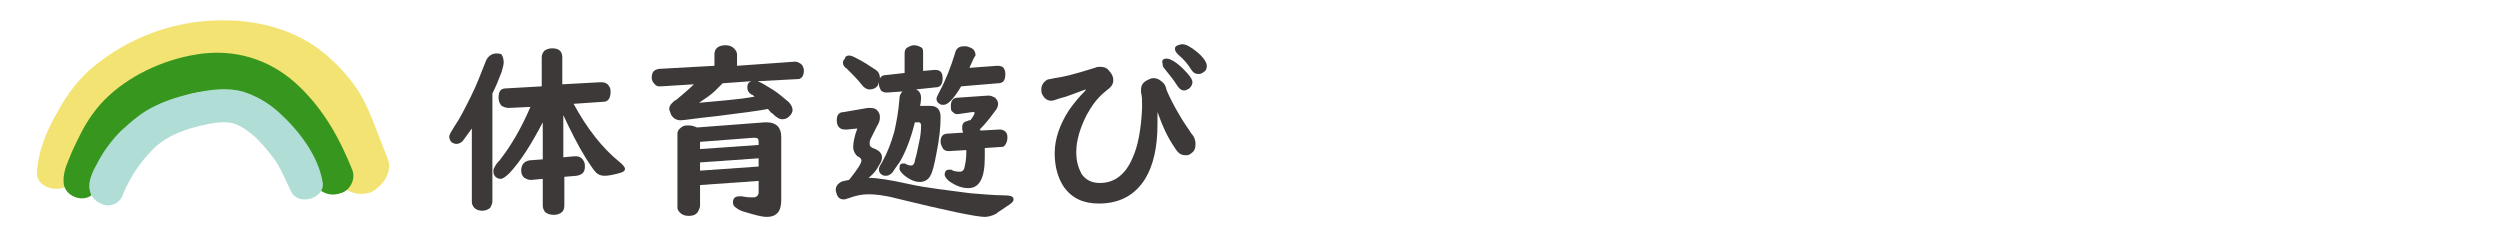
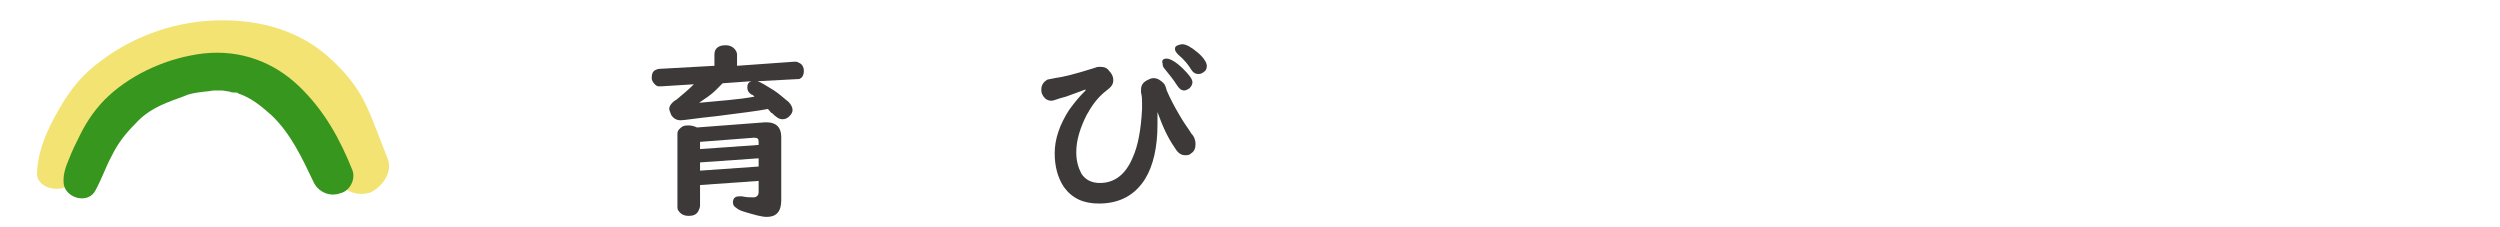
<svg xmlns="http://www.w3.org/2000/svg" version="1.1" id="レイヤー_1" x="0px" y="0px" viewBox="0 0 243.2 22.1" style="enable-background:new 0 0 243.2 22.1;" xml:space="preserve">
  <style type="text/css">
	.st0{fill:none;}
	.st1{fill:#F2E373;}
	.st2{fill:#37961D;}
	.st3{fill:#B0DDD5;}
	.st4{fill:#3D3939;}
</style>
-   <rect x="82.4" y="137" class="st0" width="5" height="5" />
  <g>
    <path class="st1" d="M37.7,15.4c-0.7-1.7-1.3-3.5-2.1-5.2c-0.9-1.9-2.2-3.4-3.8-4.8c-3-2.6-7-3.6-11.1-3.4   c-4.3,0.2-8.3,1.8-11.5,4.4c-1.5,1.2-2.6,2.7-3.5,4.3c-1.1,1.9-2,3.9-2.1,6.1c-0.1,1.7,2.9,2.2,3.6,0.6c0.7-1.7,1.3-3.2,2.2-4.8   c0.2-0.3,0.4-0.7,0.6-1c0,0,0.3-0.4,0.2-0.4c0.1-0.1,0.2-0.3,0.3-0.4c0.2-0.3,0.5-0.5,0.7-0.8c0.2-0.2,0.3-0.3,0.5-0.4   c0,0,0.3-0.2,0.3-0.3c0.6-0.5,1.3-0.9,2-1.3c0.3,0.1,0.4,0,0.5,0l0.4-0.2c0.4-0.2,0.7-0.3,1.1-0.4c0.8-0.3,1.6-0.5,2.4-0.7   c0,0,0.1,0,0.2,0c0.2,0,0.5-0.1,0.7-0.1c0.5-0.1,1-0.1,1.5-0.1c0.4,0,0.8,0,1.2,0c0.1,0,0.1,0,0.2,0c0,0,0.1,0,0.2,0   c0.2,0,0.5,0,0.7,0.1c0.4,0,0.7,0.1,1.1,0.2c0.2,0,0.4,0.1,0.6,0.2l0,0c0,0,0.1,0,0.2,0.1c0.7,0.2,1.3,0.5,1.9,0.9   c0,0,0.1,0,0.2,0.1c0.2,0.1,0.3,0.2,0.5,0.4c0.3,0.2,0.6,0.5,1,0.8c0.1,0.1,0.2,0.2,0.3,0.3c0,0,0.2,0.2,0.3,0.3   c0.2,0.3,0.5,0.5,0.7,0.8s0.4,0.6,0.6,0.9c0,0.1,0.1,0.1,0.1,0.1s0,0.1,0.1,0.2c0.1,0.2,0.2,0.4,0.3,0.6c0.7,1.5,1.2,3.2,1.8,4.8   c0.4,1.2,1.9,1.9,3.3,1.4C37.4,18,38.2,16.6,37.7,15.4z" />
    <path class="st2" d="M34.3,16.6c-1.2-3-2.7-5.8-5.2-8.2c-2.4-2.3-5.6-3.6-9.3-3.2c-3.4,0.4-6.8,1.9-9.2,4.1   c-1.2,1.1-2.1,2.4-2.8,3.8c-0.4,0.8-0.8,1.6-1.1,2.4c-0.3,0.7-0.6,1.5-0.5,2.4c0.2,1.4,2.4,2,3.1,0.6c0.6-1.1,1-2.3,1.6-3.4   c0.6-1.2,1.3-2.1,2.3-3.1c0.8-0.9,1.8-1.5,3-2c0.7-0.3,1.4-0.5,2.1-0.8C19,9,19.3,9,20,8.9c0.3,0,0.6-0.1,0.9-0.1   c0.1,0,0.7,0,0.6,0c0.3,0,0.6,0.1,0.8,0.1C22.5,9,22.7,9,22.8,9C22.9,9,23,9,23,9s0.1,0,0.2,0.1c1.2,0.4,2.2,1.2,3.2,2.1   c1.9,1.8,3,4.2,4.1,6.5c0.4,0.9,1.5,1.5,2.6,1.1C34,18.6,34.6,17.5,34.3,16.6z" />
-     <path class="st3" d="M31.4,17.8c-0.4-2.6-2.3-5.1-4.3-6.9c-1-0.9-2.2-1.6-3.5-2c-1.5-0.4-3-0.2-4.5,0.1c-1.4,0.3-2.8,0.7-4,1.3   c-1.3,0.6-2.3,1.5-3.3,2.4c-1,1-1.8,2.1-2.4,3.3c-0.4,0.7-0.6,1.2-0.7,1.8c-0.1,0.8,0.2,1.6,1.1,2c0.9,0.5,2-0.1,2.2-1   c0.7-1.6,1.6-3,2.9-4.3s3.2-2,5.2-2.4c0.9-0.2,1.9-0.3,2.6-0.1c0.9,0.3,1.5,0.8,2.2,1.4c0.6,0.6,1.3,1.4,1.8,2.1   c0.7,1,1.1,2.1,1.6,3.1C29,20.1,31.6,19.3,31.4,17.8z" />
  </g>
  <g>
-     <path class="st4" d="M47.9,9.1v10.5c0,0.2-0.1,0.4-0.2,0.6c-0.2,0.2-0.5,0.3-0.8,0.3c-0.4,0-0.8-0.2-0.9-0.5   c-0.1-0.1-0.1-0.3-0.1-0.4v-7.1c-0.3,0.4-0.5,0.7-0.8,1.1c-0.2,0.3-0.5,0.4-0.7,0.4s-0.4-0.1-0.5-0.2c-0.1-0.1-0.2-0.3-0.2-0.5   s0.2-0.5,0.5-1c0.5-0.7,1-1.7,1.6-2.9s1-2.3,1.4-3.3c0.2-0.6,0.6-0.9,1.1-0.9c0.2,0,0.3,0,0.5,0.1C48.9,5.5,49,5.7,49,6.1   c0,0.2-0.1,0.5-0.2,0.9C48.5,7.8,48.2,8.5,47.9,9.1z M51.6,10.4l-2.1,0.1c-0.3,0-0.5-0.1-0.7-0.2c-0.2-0.2-0.3-0.5-0.3-0.8   c0-0.6,0.2-0.9,0.7-0.9l3.5-0.2V5.6c0-0.3,0.1-0.5,0.3-0.7c0.2-0.1,0.4-0.2,0.7-0.2c0.7,0,1,0.3,1,0.9v2.6L58.4,8c0,0,0,0,0.1,0   c0.3,0,0.5,0.1,0.6,0.2c0.2,0.2,0.3,0.4,0.3,0.7c0,0.6-0.2,1-0.7,1l-2.9,0.2c1.3,2.4,2.8,4.3,4.4,5.6c0.4,0.3,0.6,0.6,0.6,0.7   c0,0.2-0.1,0.3-0.4,0.4c-0.7,0.2-1.2,0.3-1.6,0.3c-0.3,0-0.6-0.1-0.8-0.3c-0.3-0.3-0.6-0.8-1-1.4c-0.8-1.3-1.5-2.7-2.2-4.2v4.1   l1.1-0.1H56c0.3,0,0.6,0.1,0.8,0.5c0.1,0.2,0.1,0.3,0.1,0.5c0,0.6-0.3,0.8-0.8,0.9l-1.2,0.1V20c0,0.3-0.1,0.5-0.2,0.6   c-0.2,0.2-0.5,0.3-0.8,0.3c-0.4,0-0.7-0.1-0.9-0.3c-0.1-0.2-0.2-0.3-0.2-0.6v-2.6l-1.1,0.1h-0.1c-0.2,0-0.4-0.1-0.6-0.2   c-0.2-0.2-0.3-0.4-0.3-0.7c0-0.6,0.3-0.9,0.8-1l1.3-0.1v-3.6c-1.1,2.1-2.1,3.7-3.2,4.9c-0.4,0.4-0.7,0.6-0.9,0.6s-0.4-0.1-0.5-0.2   C48,17,48,16.8,48,16.6c0-0.2,0.1-0.3,0.2-0.5c0,0,0.1-0.2,0.4-0.5C49.7,14.2,50.7,12.5,51.6,10.4z" />
    <path class="st4" d="M74.7,10.6c-1,0.2-2.7,0.4-5,0.7c-2,0.2-3.1,0.4-3.5,0.4s-0.7-0.2-0.9-0.5c-0.1-0.3-0.2-0.5-0.2-0.6   c0-0.2,0.1-0.4,0.3-0.6c0.1-0.1,0.2-0.2,0.4-0.3c0.6-0.5,1.2-1,1.7-1.5l-3.2,0.2h-0.1c-0.2,0-0.3,0-0.5-0.2   c-0.2-0.2-0.3-0.4-0.3-0.6c0-0.6,0.2-0.8,0.7-0.9l5.4-0.3V5.3c0-0.6,0.4-0.9,1.1-0.9c0.3,0,0.6,0.1,0.8,0.3   c0.2,0.2,0.3,0.4,0.3,0.6v1.1L77.3,6c0.1,0,0.3,0,0.4,0.1c0.3,0.1,0.5,0.4,0.5,0.8c0,0.3-0.1,0.6-0.3,0.7c-0.1,0.1-0.2,0.1-0.4,0.1   l-3.8,0.2C74,8,74.5,8.3,75.3,8.8c0.6,0.4,1,0.8,1.4,1.1c0.3,0.3,0.4,0.6,0.4,0.8s-0.1,0.4-0.3,0.6c-0.2,0.2-0.4,0.3-0.7,0.3   c-0.3,0-0.6-0.2-1-0.6C75,11,74.9,10.8,74.7,10.6z M73.8,17.6L68.1,18v2c0,0.2-0.1,0.4-0.2,0.6C67.7,20.9,67.4,21,67,21   c-0.5,0-0.8-0.2-1-0.5c-0.1-0.1-0.1-0.3-0.1-0.4V13c0-0.3,0.2-0.5,0.5-0.7c0.2-0.1,0.4-0.1,0.6-0.1c0.3,0,0.6,0.1,0.8,0.2l6.6-0.5   c0,0,0.1,0,0.2,0c0.9,0,1.4,0.5,1.4,1.4v6.2c0,1.1-0.5,1.6-1.4,1.6c-0.5,0-1.2-0.2-2.2-0.5c-0.4-0.1-0.7-0.3-0.8-0.4   c-0.2-0.1-0.3-0.3-0.3-0.5c0-0.4,0.2-0.6,0.6-0.6c0.1,0,0.2,0,0.3,0c0.4,0.1,0.8,0.1,1.1,0.1s0.5-0.2,0.5-0.5   C73.8,18.7,73.8,17.6,73.8,17.6z M73.4,9.4c-0.1-0.1-0.2-0.2-0.3-0.2c-0.3-0.2-0.4-0.4-0.4-0.7s0.1-0.5,0.4-0.6l-2.8,0.2   c-0.1,0.1-0.3,0.3-0.7,0.7c-0.4,0.4-1,0.8-1.6,1.2C70,9.8,71.8,9.7,73.4,9.4z M73.8,14.1v-0.3c0-0.3-0.1-0.4-0.4-0.4c0,0,0,0-0.1,0   l-5.2,0.4v0.7L73.8,14.1z M73.8,15.4l-5.7,0.4v0.8l5.7-0.4V15.4z" />
-     <path class="st4" d="M84.5,17.3c0.8,0,2.1,0.2,3.9,0.6s3.8,0.6,6,0.9c1.3,0.1,2.4,0.2,3.2,0.2c0.7,0,1,0.1,1,0.4   c0,0.2-0.2,0.4-0.7,0.7c-0.4,0.3-0.8,0.5-1,0.7c-0.4,0.2-0.8,0.3-1.1,0.3c-0.8,0-3.7-0.6-8.6-1.8c-1.1-0.3-2.1-0.4-2.7-0.4   s-1.2,0.1-2,0.4c-0.1,0-0.2,0.1-0.4,0.1c-0.4,0-0.6-0.2-0.7-0.5c0-0.1-0.1-0.2-0.1-0.4c0-0.4,0.2-0.6,0.5-0.8   c0.2-0.1,0.4-0.1,0.8-0.2c0.8-1,1.2-1.6,1.2-1.9c0-0.1-0.1-0.3-0.4-0.4C83.2,15,83,14.7,83,14.3s0.1-1,0.4-1.8l-1,0.1   c-0.1,0-0.2,0-0.2,0c-0.5,0-0.8-0.3-0.8-0.9c0-0.5,0.2-0.8,0.7-0.8l2.3-0.4c0.1,0,0.2,0,0.3,0c0.3,0,0.5,0.1,0.6,0.2   c0.2,0.2,0.3,0.4,0.3,0.7s-0.1,0.6-0.3,0.9c-0.2,0.4-0.4,0.8-0.6,1.2c-0.1,0.2-0.1,0.3-0.1,0.5s0.1,0.3,0.3,0.4   c0.6,0.2,0.9,0.5,0.9,0.9c0,0.3-0.1,0.5-0.3,0.8C85.3,16.5,85,16.9,84.5,17.3z M82.6,5.4c0.2,0,0.4,0.1,0.6,0.2   c0.8,0.4,1.4,0.8,2,1.2c0.3,0.2,0.4,0.5,0.4,0.8c0,0.2-0.1,0.4-0.2,0.7c-0.2,0.3-0.5,0.4-0.8,0.4S84,8.5,83.8,8.2   c-0.4-0.5-0.9-1-1.4-1.5C82.1,6.5,82,6.3,82,6.1c0-0.2,0.1-0.3,0.2-0.4C82.2,5.5,82.4,5.4,82.6,5.4z M89.1,8.7   c0.3,0.1,0.5,0.4,0.5,0.8c0,0.1,0,0.4-0.1,0.8h1c0.7,0,1,0.4,1,1.1c0,0.9-0.1,2-0.4,3.5c-0.2,1.1-0.4,1.9-0.6,2.2   c-0.2,0.4-0.6,0.6-1,0.6c-0.5,0-1-0.2-1.6-0.7c-0.2-0.2-0.4-0.4-0.4-0.6c0-0.4,0.1-0.5,0.4-0.5c0.1,0,0.2,0,0.3,0.1   c0.2,0.1,0.4,0.1,0.5,0.1s0.3-0.2,0.3-0.5c0.2-0.6,0.3-1.3,0.5-2.2c0.1-0.6,0.1-1,0.1-1.2s-0.1-0.3-0.2-0.3H89   c-0.4,1.6-0.9,2.9-1.5,3.9c-0.3,0.4-0.5,0.7-0.7,1c-0.2,0.2-0.4,0.3-0.6,0.3c-0.1,0-0.3,0-0.4-0.1c-0.2-0.1-0.3-0.3-0.3-0.5   s0.1-0.4,0.3-0.7c0.5-0.9,0.9-1.9,1.2-3c0.2-0.9,0.4-1.9,0.5-3.2c0-0.3,0.1-0.5,0.3-0.7L86.3,9c0,0,0,0-0.1,0   c-0.2,0-0.4-0.1-0.5-0.2c-0.1-0.2-0.2-0.4-0.2-0.6c0-0.6,0.2-0.9,0.7-0.9L88,7.1V5.2c0-0.3,0.1-0.5,0.3-0.6   c0.2-0.1,0.4-0.2,0.6-0.2c0.3,0,0.5,0.1,0.7,0.2s0.2,0.3,0.2,0.6v1.7l1.1-0.1c0,0,0,0,0.1,0c0.5,0,0.7,0.3,0.7,0.8   c0,0.6-0.2,0.9-0.7,0.9L89.1,8.7z M94.3,6.6L97,6.4c0.2,0,0.3,0,0.5,0.1s0.3,0.4,0.3,0.7c0,0.6-0.2,0.9-0.7,0.9l-3.6,0.3   c-0.7,1.2-1.3,1.8-1.7,1.8c-0.1,0-0.3,0-0.4-0.1c-0.2-0.1-0.3-0.3-0.3-0.5c0-0.1,0.1-0.3,0.3-0.7c0.6-1.1,1.1-2.4,1.5-3.7   c0.1-0.5,0.4-0.7,0.9-0.7c0.2,0,0.3,0,0.5,0.1c0.4,0.1,0.6,0.4,0.6,0.8C94.8,5.5,94.6,5.9,94.3,6.6z M95.4,12.7l1.8-0.1h0.1   c0.2,0,0.4,0.1,0.5,0.2C98,13,98,13.2,98,13.4c0,0.3-0.1,0.6-0.3,0.8c-0.1,0.1-0.2,0.1-0.4,0.1l-1.5,0.1c0,0.3,0,0.5,0,0.9   c0,2-0.5,3-1.6,3c-0.6,0-1.2-0.2-1.9-0.7c-0.2-0.2-0.4-0.4-0.4-0.6c0-0.4,0.2-0.5,0.5-0.5c0.1,0,0.2,0,0.3,0.1   c0.3,0.1,0.5,0.1,0.7,0.1s0.3-0.1,0.4-0.3c0.1-0.4,0.2-0.9,0.2-1.5c0-0.1,0-0.2,0-0.3l-1.7,0.1c-0.3,0-0.5-0.1-0.6-0.3   s-0.2-0.4-0.2-0.6c0-0.5,0.2-0.8,0.7-0.8l1.5-0.1c-0.1-0.2-0.1-0.4-0.1-0.5c0-0.3,0.1-0.5,0.4-0.6c0.1,0,0.2-0.1,0.3-0.1   c0,0,0,0,0.1,0c0.3-0.4,0.4-0.6,0.4-0.7c0-0.1,0-0.1-0.1-0.1h-0.1l-1.4,0.2h-0.1c-0.2,0-0.3-0.1-0.4-0.2c-0.2-0.1-0.2-0.3-0.2-0.6   c0-0.5,0.2-0.8,0.7-0.8l2.9-0.2h0.1c0.2,0,0.4,0.1,0.6,0.2c0.2,0.2,0.3,0.4,0.3,0.6c0,0.2-0.1,0.5-0.3,0.7c-0.5,0.7-1,1.3-1.4,1.7   l-0.1,0.1C95.4,12.7,95.4,12.7,95.4,12.7z" />
    <path class="st4" d="M112.6,10.9v0.8c0,0.1,0,0.2,0,0.4c0,2.2-0.4,4-1.2,5.3c-1,1.6-2.5,2.4-4.5,2.4c-1.5,0-2.6-0.5-3.4-1.6   c-0.6-0.9-0.9-2-0.9-3.3c0-1.4,0.5-2.8,1.4-4.2c0.5-0.7,1-1.3,1.6-1.9V8.7c-0.5,0.2-1.1,0.4-1.9,0.7c-0.8,0.2-1.2,0.4-1.4,0.4   c-0.4,0-0.7-0.2-0.9-0.6c-0.1-0.2-0.1-0.3-0.1-0.5c0-0.4,0.2-0.7,0.5-0.9c0.1-0.1,0.4-0.1,0.8-0.2c0.8-0.1,2-0.4,3.9-1   c0.2-0.1,0.4-0.1,0.5-0.1c0.4,0,0.7,0.1,0.9,0.4c0.2,0.2,0.4,0.5,0.4,0.9c0,0.3-0.1,0.5-0.3,0.7c0,0-0.2,0.2-0.6,0.5   c-0.7,0.6-1.2,1.3-1.7,2.2c-0.6,1.2-1,2.4-1,3.6c0,0.9,0.2,1.5,0.5,2.1c0.4,0.6,1,0.9,1.8,0.9c1.4,0,2.5-0.8,3.2-2.5   c0.5-1.1,0.8-2.7,0.9-4.7c0-0.2,0-0.4,0-0.5c0-0.4,0-0.7-0.1-1.1c0-0.1,0-0.2,0-0.3c0-0.4,0.2-0.7,0.6-0.9c0.2-0.1,0.4-0.2,0.6-0.2   c0.4,0,0.7,0.2,1,0.5c0.1,0.1,0.2,0.3,0.3,0.7c0.3,0.7,0.7,1.5,1.3,2.5c0.4,0.7,0.8,1.2,1.1,1.7c0.3,0.3,0.4,0.7,0.4,1   c0,0.4-0.1,0.7-0.4,0.9c-0.2,0.2-0.4,0.2-0.6,0.2c-0.4,0-0.7-0.2-1-0.7C113.6,13.4,113.1,12.3,112.6,10.9L112.6,10.9z M113.5,5.7   c0.3,0,0.9,0.3,1.6,1c0.6,0.6,0.9,1,0.9,1.3c0,0.2-0.1,0.4-0.3,0.6c-0.2,0.1-0.3,0.2-0.5,0.2c-0.3,0-0.5-0.2-0.7-0.5   c-0.3-0.5-0.8-1.1-1.2-1.6c-0.2-0.2-0.2-0.4-0.2-0.5C113,5.9,113.1,5.7,113.5,5.7z M115,4.3c0.4,0,0.9,0.3,1.5,0.8s0.9,1,0.9,1.3   s-0.1,0.5-0.3,0.6c-0.1,0.1-0.3,0.2-0.5,0.2c-0.3,0-0.5-0.1-0.7-0.4c-0.3-0.5-0.7-1-1.3-1.5c-0.2-0.2-0.3-0.4-0.3-0.5   s0-0.2,0.1-0.3S114.9,4.3,115,4.3z" />
  </g>
</svg>